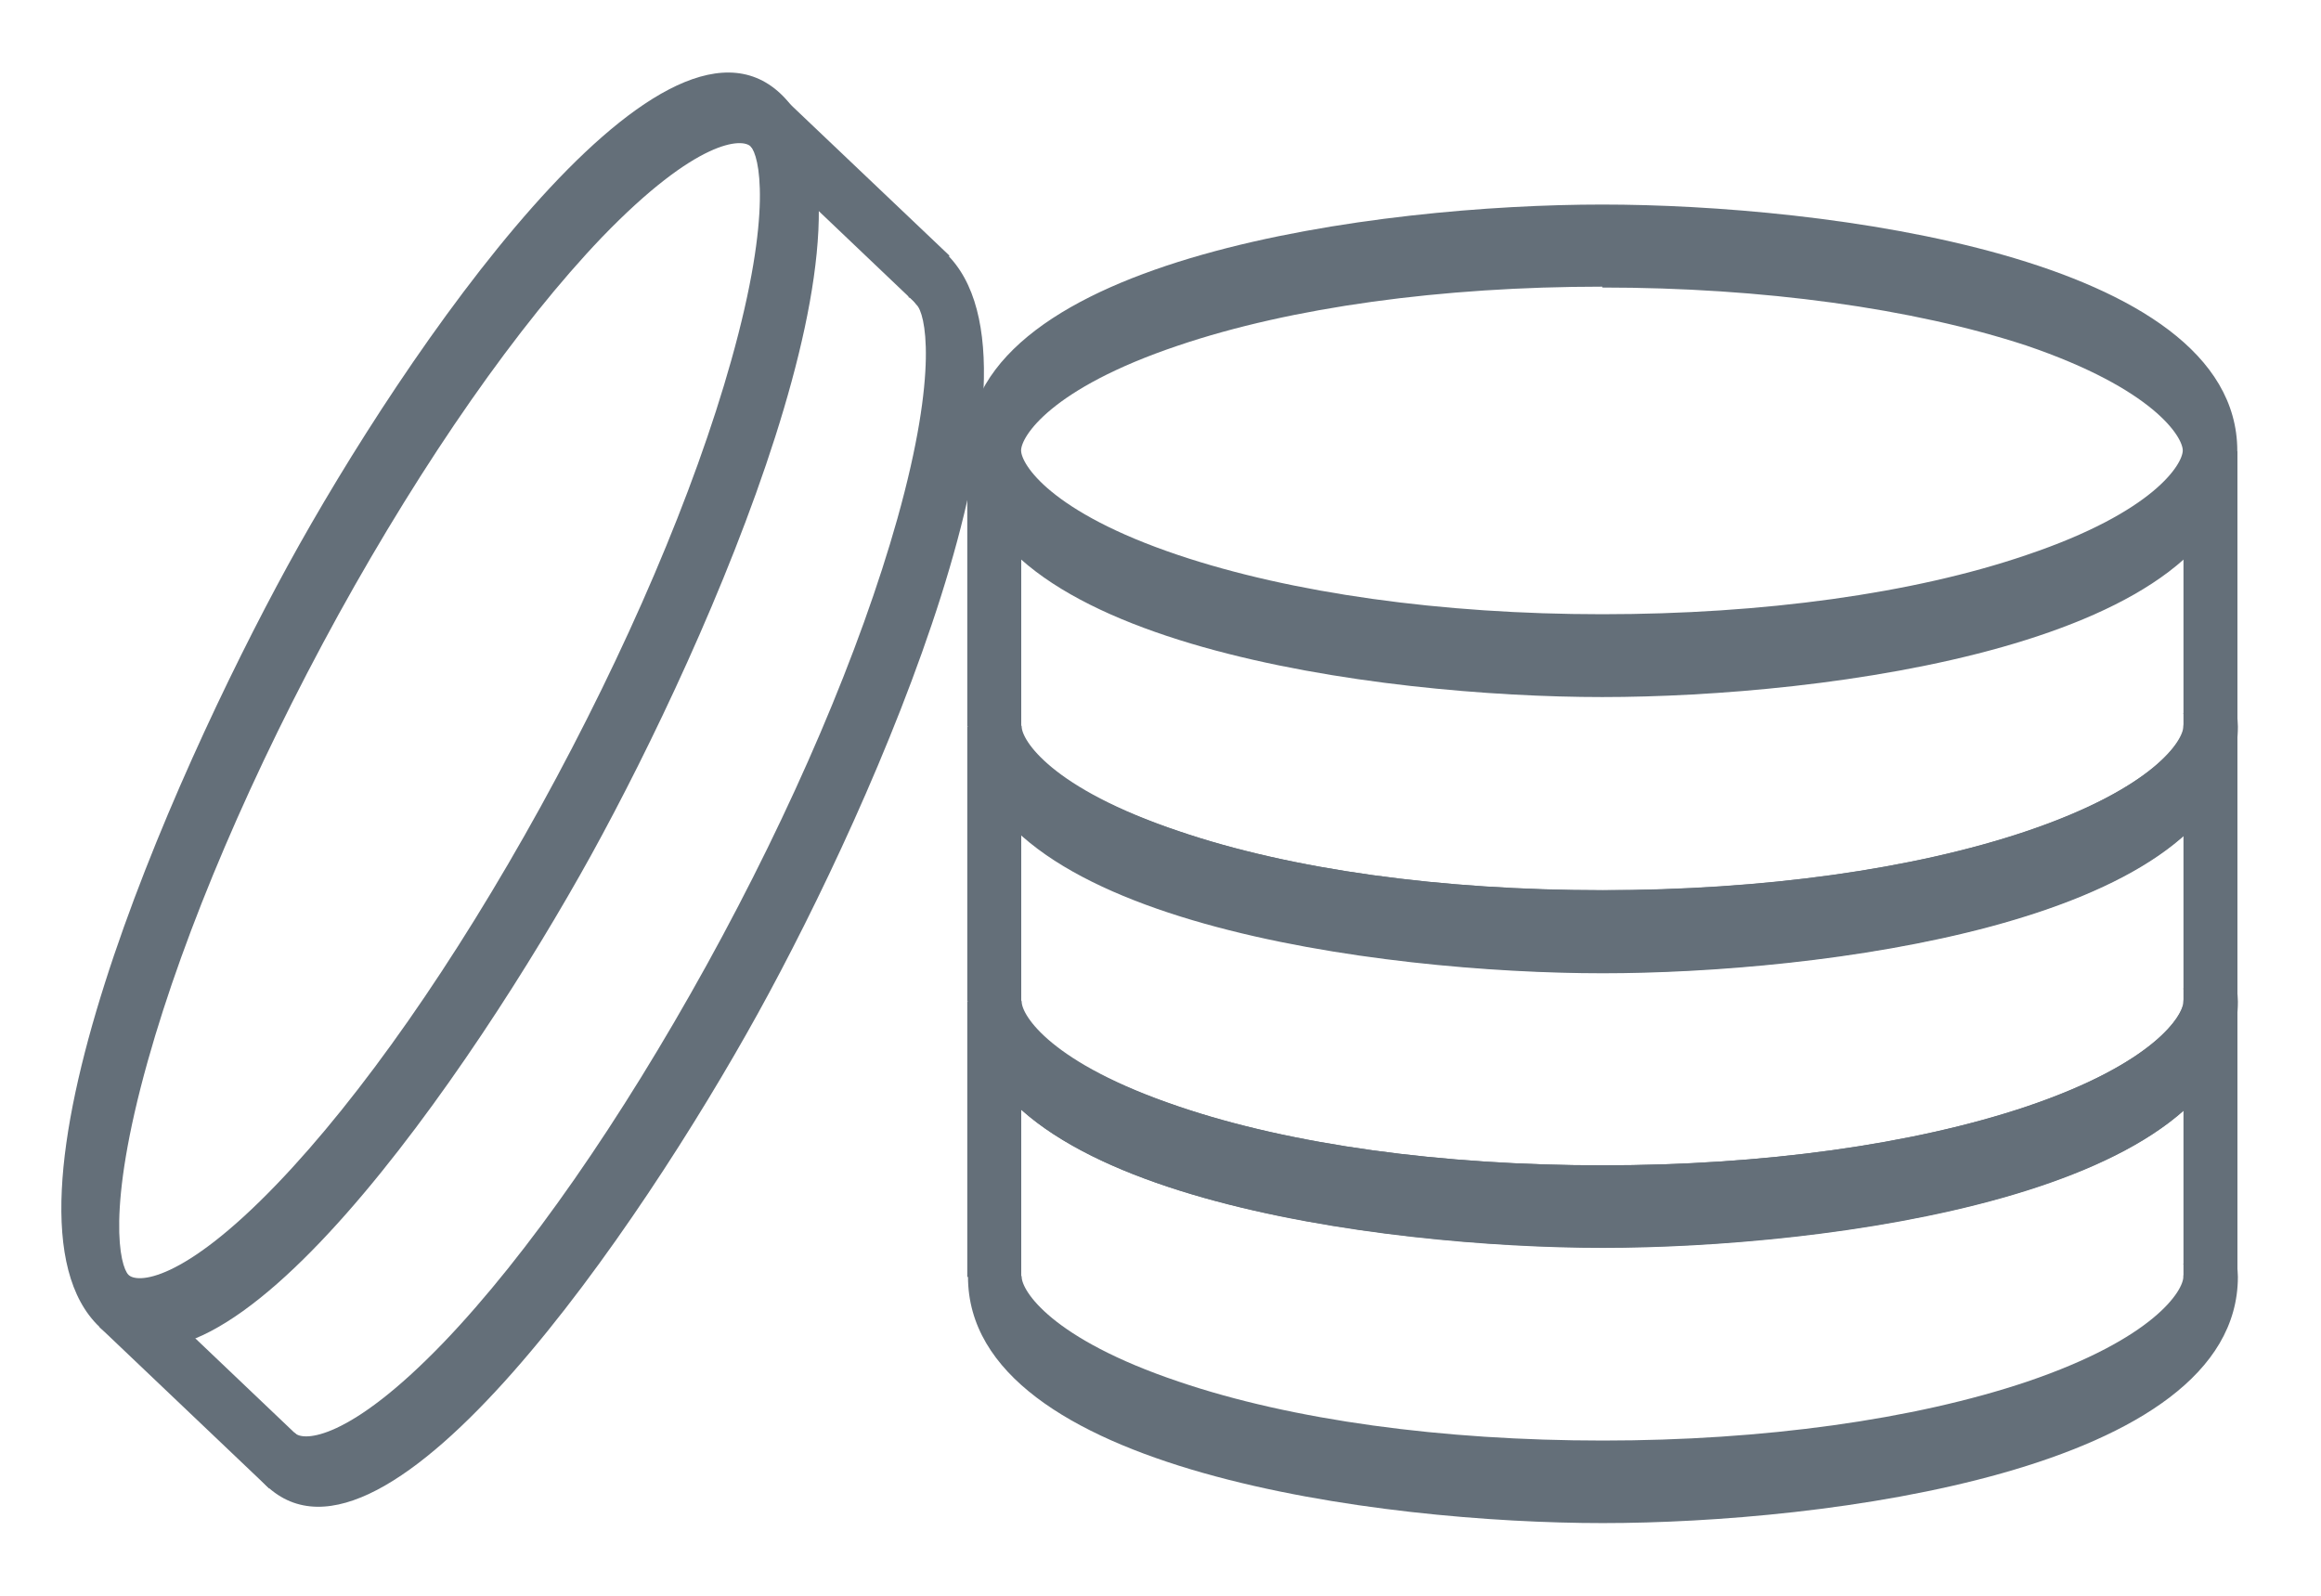
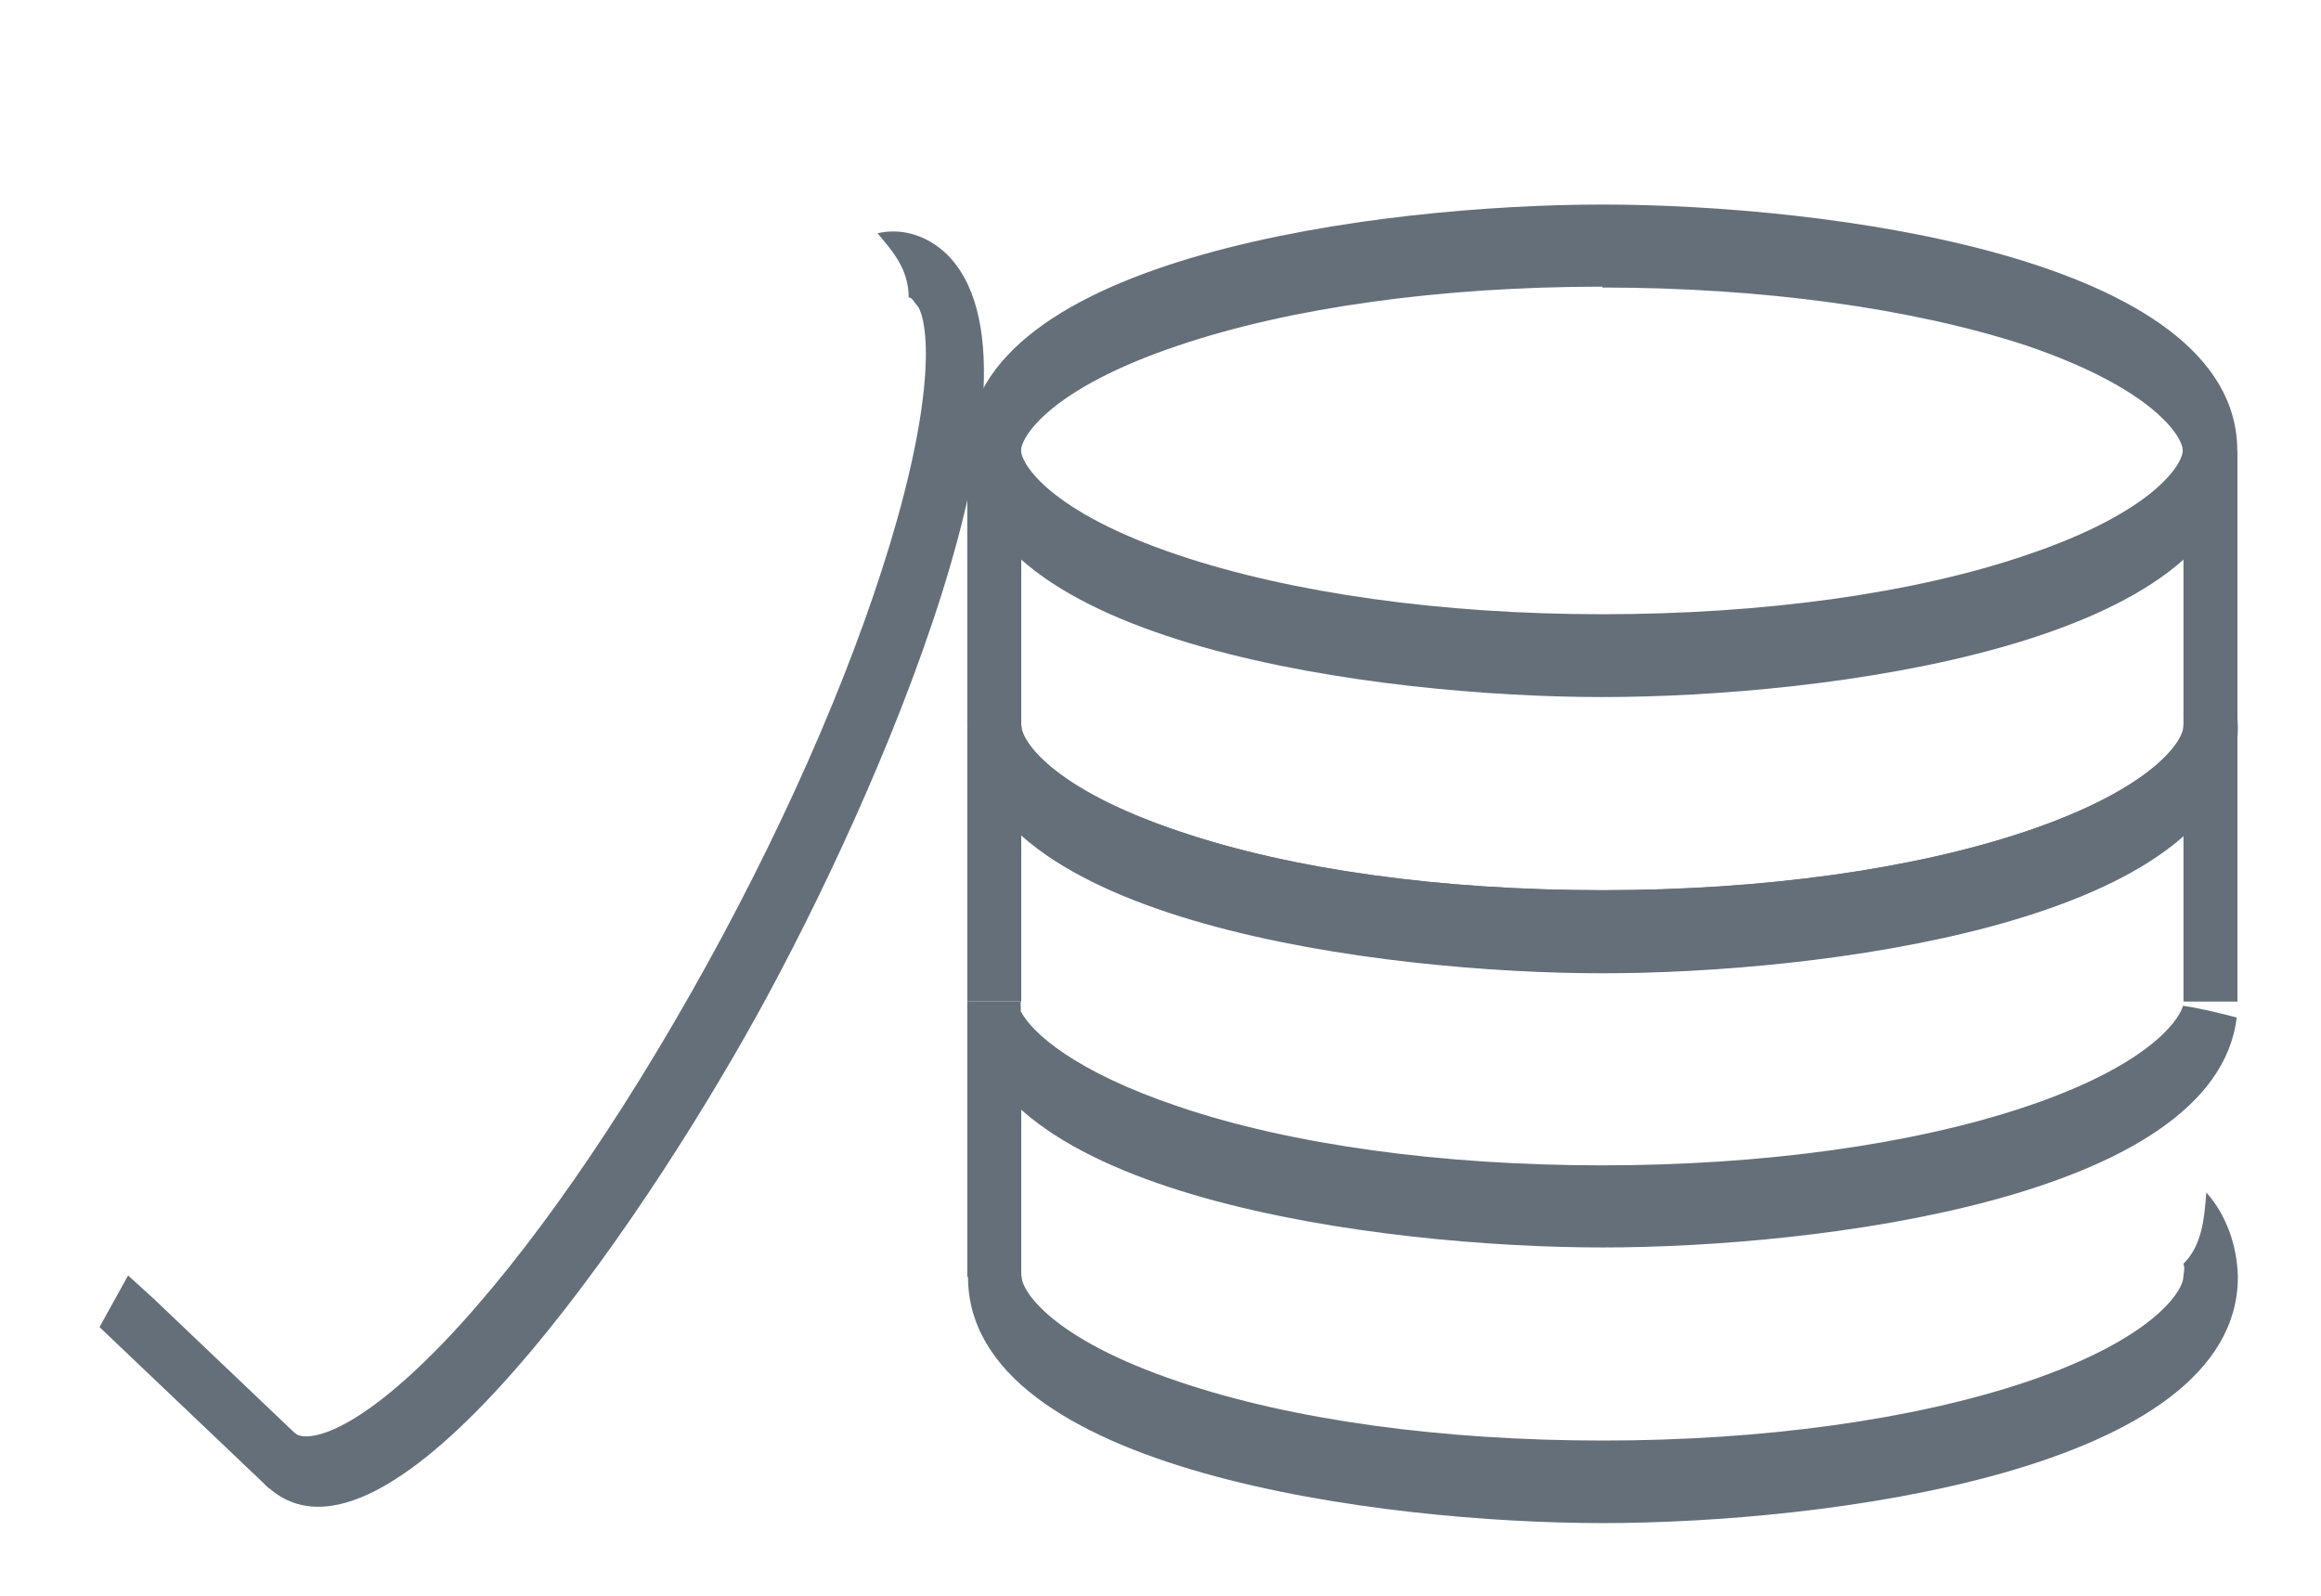
<svg xmlns="http://www.w3.org/2000/svg" width="16" height="11" viewBox="0 0 16 11" fill="none">
  <path d="M15.209 4.425C15.196 4.619 15.175 4.797 15.051 4.917C15.065 4.947 15.051 4.992 15.051 5.008C15.051 5.1 14.852 5.432 13.974 5.729C13.195 5.992 12.156 6.137 11.049 6.137C9.943 6.137 8.905 5.995 8.126 5.729C7.243 5.432 7.043 5.1 7.043 5.008C7.043 4.994 6.986 4.936 6.997 4.91C6.872 4.784 6.93 4.603 6.909 4.398C6.838 4.471 6.781 4.564 6.74 4.669C6.699 4.774 6.676 4.89 6.673 5.008C6.673 6.347 9.536 6.705 11.049 6.705C12.563 6.705 15.427 6.35 15.427 5.008C15.424 4.896 15.403 4.786 15.365 4.686C15.327 4.585 15.274 4.497 15.209 4.425Z" fill="#646F79" />
  <path d="M11.045 4.805C9.537 4.805 6.668 4.45 6.668 3.108C6.668 1.765 9.531 1.41 11.045 1.41C12.559 1.41 15.423 1.764 15.423 3.108C15.423 4.452 12.559 4.805 11.045 4.805ZM11.045 1.976C9.938 1.976 8.901 2.118 8.122 2.382C7.238 2.679 7.039 3.012 7.039 3.105C7.039 3.198 7.238 3.529 8.122 3.826C8.901 4.088 9.938 4.234 11.045 4.234C12.152 4.234 13.19 4.092 13.969 3.826C14.852 3.529 15.047 3.197 15.047 3.105C15.047 3.013 14.848 2.681 13.969 2.382C13.19 2.126 12.152 1.982 11.045 1.982V1.976Z" fill="#646F79" />
  <path d="M7.036 3.111H6.668V5.008H7.04V3.394L7.036 3.111Z" fill="#646F79" />
  <path d="M15.424 3.111V5.008H15.052V3.394V3.111H15.424Z" fill="#646F79" />
-   <path d="M15.209 6.323C15.196 6.515 15.175 6.694 15.051 6.815C15.065 6.844 15.051 6.889 15.051 6.904C15.051 6.998 14.852 7.329 13.974 7.627C13.195 7.889 12.156 8.033 11.049 8.033C9.943 8.033 8.905 7.892 8.126 7.627C7.243 7.329 7.043 6.998 7.043 6.904C7.043 6.89 6.986 6.834 6.997 6.808C6.872 6.682 6.93 6.5 6.909 6.295C6.838 6.368 6.781 6.461 6.74 6.566C6.699 6.671 6.676 6.787 6.673 6.904C6.673 8.245 9.536 8.602 11.049 8.602C12.563 8.602 15.427 8.248 15.427 6.904C15.424 6.793 15.403 6.683 15.365 6.583C15.328 6.483 15.274 6.394 15.209 6.323Z" fill="#646F79" />
  <path d="M13.97 5.729C13.191 5.992 12.152 6.136 11.045 6.136C9.939 6.136 8.901 5.995 8.122 5.729C7.405 5.489 7.114 5.22 7.039 5.078C6.918 5.051 6.795 5.035 6.673 5.03C6.695 6.357 9.541 6.709 11.048 6.709C12.521 6.709 15.269 6.374 15.419 5.122C15.292 5.091 15.167 5.06 15.049 5.043C15.014 5.155 14.78 5.455 13.97 5.729Z" fill="#646F79" />
  <path d="M7.036 5.008H6.668V6.904H7.04V5.29L7.036 5.008Z" fill="#646F79" />
  <path d="M15.424 5.008V6.904H15.052V5.29V5.008H15.424Z" fill="#646F79" />
  <path d="M15.209 8.22C15.196 8.412 15.175 8.591 15.051 8.712C15.065 8.741 15.051 8.786 15.051 8.801C15.051 8.895 14.852 9.226 13.974 9.524C13.195 9.786 12.156 9.93 11.049 9.93C9.943 9.93 8.905 9.789 8.126 9.524C7.243 9.227 7.043 8.895 7.043 8.801C7.043 8.787 6.986 8.731 6.997 8.705C6.872 8.579 6.93 8.398 6.909 8.193C6.838 8.266 6.781 8.358 6.74 8.463C6.699 8.568 6.676 8.684 6.673 8.801C6.673 10.143 9.536 10.499 11.049 10.499C12.563 10.499 15.427 10.145 15.427 8.801C15.424 8.69 15.403 8.58 15.365 8.48C15.327 8.38 15.274 8.291 15.209 8.22Z" fill="#646F79" />
  <path d="M13.97 7.627C13.191 7.889 12.152 8.033 11.045 8.033C9.939 8.033 8.901 7.892 8.122 7.627C7.405 7.386 7.114 7.117 7.039 6.975C6.918 6.946 6.796 6.927 6.673 6.92C6.695 8.248 9.541 8.599 11.048 8.599C12.521 8.599 15.269 8.264 15.419 7.014C15.292 6.981 15.167 6.95 15.049 6.933C15.014 7.052 14.78 7.354 13.97 7.627Z" fill="#646F79" />
  <path d="M7.036 6.905H6.668V8.802H7.04V7.188L7.036 6.905Z" fill="#646F79" />
-   <path d="M15.424 6.905V8.802H15.052V7.188V6.905H15.424Z" fill="#646F79" />
-   <path d="M4.076 5.893C3.264 7.363 1.514 9.934 0.686 9.147C-0.142 8.359 1.177 5.374 1.984 3.898C2.791 2.423 4.547 -0.136 5.38 0.645C6.213 1.426 4.886 4.423 4.076 5.893ZM2.333 4.237C1.741 5.313 1.274 6.404 1.019 7.313C0.729 8.346 0.828 8.728 0.885 8.787C0.942 8.847 1.254 8.844 1.91 8.161C2.489 7.558 3.134 6.636 3.727 5.561C4.319 4.486 4.786 3.393 5.041 2.484C5.331 1.453 5.232 1.069 5.175 1.01C5.118 0.951 4.806 0.955 4.15 1.635C3.572 2.239 2.926 3.163 2.333 4.237Z" fill="#646F79" />
  <path d="M6.049 1.608C6.156 1.734 6.264 1.857 6.264 2.05C6.289 2.05 6.309 2.094 6.319 2.102C6.376 2.157 6.475 2.545 6.186 3.576C5.93 4.486 5.464 5.579 4.871 6.653C4.278 7.726 3.637 8.65 3.059 9.253C2.402 9.936 2.089 9.935 2.034 9.879C2.024 9.871 1.959 9.894 1.949 9.868C1.804 9.916 1.724 9.752 1.586 9.653C1.595 9.768 1.621 9.879 1.664 9.98C1.707 10.081 1.765 10.17 1.835 10.24C2.662 11.027 4.413 8.455 5.224 6.987C6.036 5.518 7.349 2.529 6.517 1.743C6.381 1.619 6.212 1.57 6.049 1.608Z" fill="#646F79" />
  <path d="M0.883 8.792L0.686 9.148L1.856 10.261L2.056 9.901L1.06 8.953L0.883 8.792Z" fill="#646F79" />
-   <path d="M5.374 0.649L6.545 1.762L6.346 2.123L5.35 1.175L5.175 1.01L5.374 0.649Z" fill="#646F79" />
</svg>